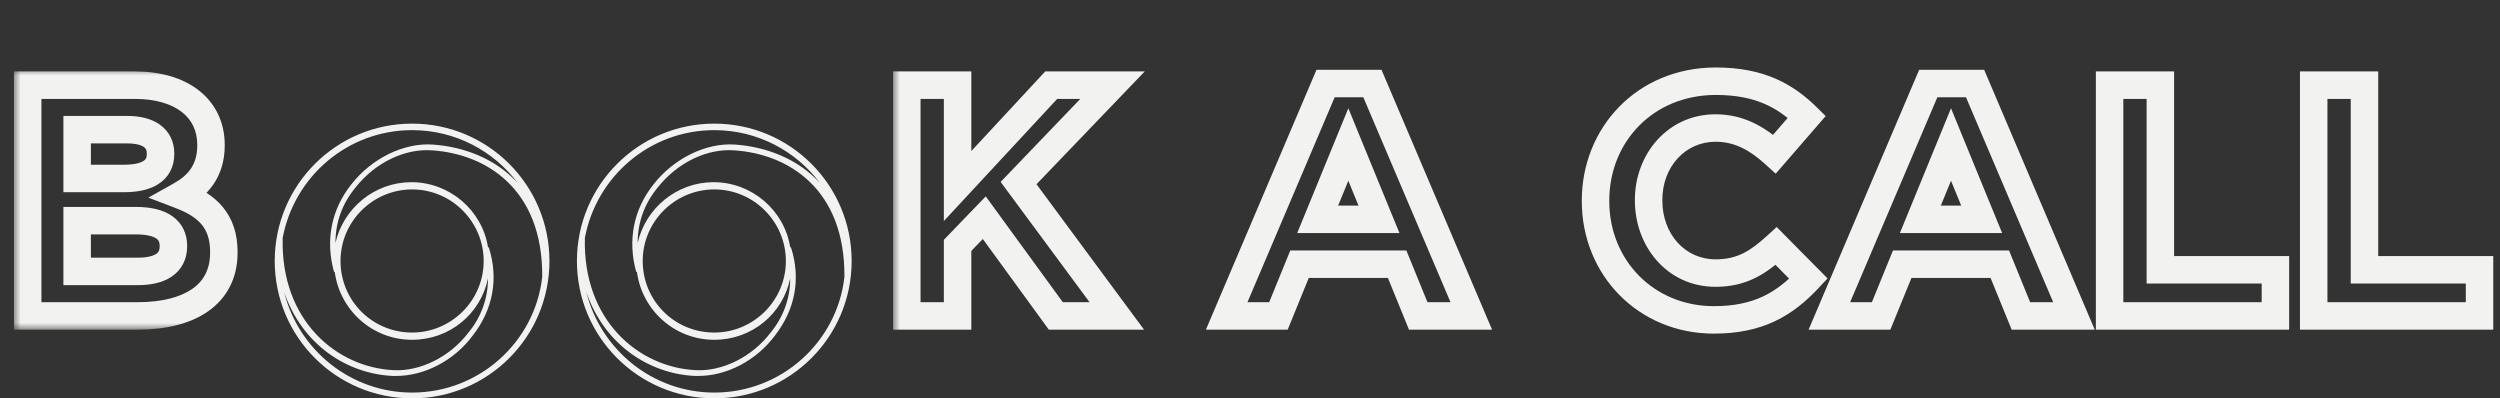
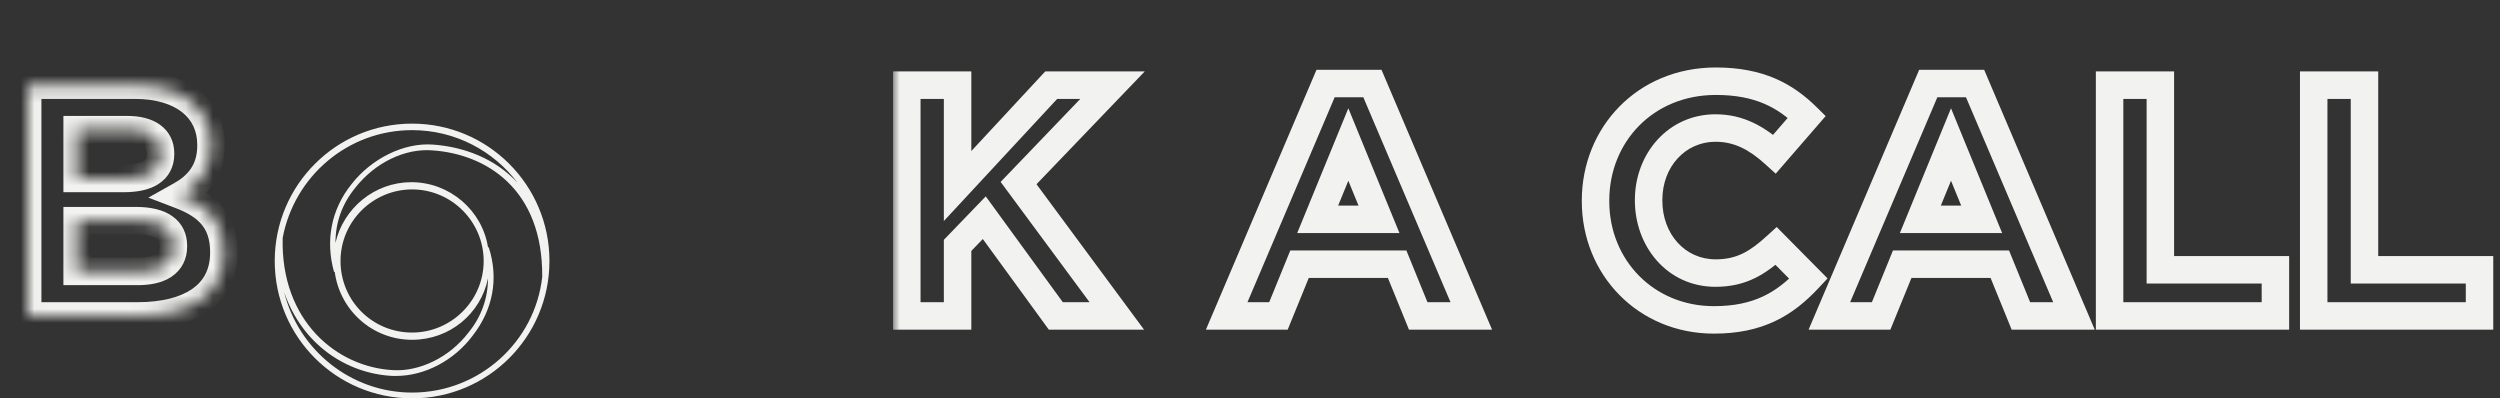
<svg xmlns="http://www.w3.org/2000/svg" width="182" height="29" viewBox="0 0 182 29" fill="none">
  <rect x="0" y="0" width="182" height="29" fill="#333333" stroke="none" />
  <mask id="path-1-outside-1_414_5631" maskUnits="userSpaceOnUse" x="1" y="5" width="17" height="19" fill="black">
-     <rect fill="white" x="1" y="5" width="17" height="19" />
    <path d="M16.296 18.392C16.296 21.464 13.8 23 10.008 23H2.016V6.2H9.816C13.248 6.2 15.36 7.904 15.36 10.544V10.592C15.36 12.488 14.352 13.544 13.152 14.216C15.096 14.96 16.296 16.088 16.296 18.344V18.392ZM11.688 11.216V11.168C11.688 10.064 10.824 9.44 9.264 9.44H5.616V12.992H9.024C10.656 12.992 11.688 12.464 11.688 11.216ZM12.624 17.936V17.888C12.624 16.76 11.784 16.064 9.888 16.064H5.616V19.76H10.008C11.64 19.76 12.624 19.184 12.624 17.936Z" />
  </mask>
  <path d="M2.016 23H1.016V24H2.016V23ZM2.016 6.2V5.2H1.016V6.2H2.016ZM13.152 14.216L12.663 13.344L10.8 14.387L12.795 15.15L13.152 14.216ZM5.616 9.44V8.44H4.616V9.44H5.616ZM5.616 12.992H4.616V13.992H5.616V12.992ZM5.616 16.064V15.064H4.616V16.064H5.616ZM5.616 19.76H4.616V20.76H5.616V19.76ZM15.296 18.392C15.296 19.616 14.82 20.456 14.001 21.029C13.133 21.636 11.791 22 10.008 22V24C12.017 24 13.819 23.596 15.147 22.667C16.524 21.704 17.296 20.24 17.296 18.392H15.296ZM10.008 22H2.016V24H10.008V22ZM3.016 23V6.2H1.016V23H3.016ZM2.016 7.2H9.816V5.2H2.016V7.2ZM9.816 7.2C11.378 7.2 12.523 7.589 13.255 8.167C13.962 8.725 14.36 9.517 14.36 10.544H16.36C16.36 8.931 15.702 7.551 14.495 6.597C13.313 5.663 11.686 5.2 9.816 5.2V7.2ZM14.36 10.544V10.592H16.36V10.544H14.36ZM14.36 10.592C14.36 11.35 14.163 11.888 13.882 12.297C13.593 12.717 13.177 13.056 12.663 13.344L13.641 15.088C14.327 14.704 15.015 14.179 15.53 13.429C16.053 12.668 16.36 11.73 16.36 10.592H14.36ZM12.795 15.15C13.685 15.491 14.293 15.879 14.682 16.35C15.053 16.799 15.296 17.408 15.296 18.344H17.296C17.296 17.024 16.939 15.941 16.224 15.076C15.527 14.233 14.563 13.685 13.509 13.282L12.795 15.15ZM15.296 18.344V18.392H17.296V18.344H15.296ZM12.688 11.216V11.168H10.688V11.216H12.688ZM12.688 11.168C12.688 10.319 12.336 9.573 11.643 9.077C10.997 8.615 10.155 8.44 9.264 8.44V10.44C9.933 10.44 10.303 10.577 10.479 10.703C10.607 10.795 10.688 10.913 10.688 11.168H12.688ZM9.264 8.44H5.616V10.44H9.264V8.44ZM4.616 9.44V12.992H6.616V9.44H4.616ZM5.616 13.992H9.024V11.992H5.616V13.992ZM9.024 13.992C9.918 13.992 10.804 13.853 11.497 13.421C12.264 12.943 12.688 12.171 12.688 11.216H10.688C10.688 11.509 10.597 11.625 10.439 11.723C10.208 11.867 9.762 11.992 9.024 11.992V13.992ZM13.624 17.936V17.888H11.624V17.936H13.624ZM13.624 17.888C13.624 17.041 13.289 16.261 12.543 15.736C11.855 15.251 10.931 15.064 9.888 15.064V17.064C10.741 17.064 11.185 17.225 11.391 17.37C11.539 17.475 11.624 17.607 11.624 17.888H13.624ZM9.888 15.064H5.616V17.064H9.888V15.064ZM4.616 16.064V19.76H6.616V16.064H4.616ZM5.616 20.76H10.008V18.76H5.616V20.76ZM10.008 20.76C10.914 20.76 11.797 20.605 12.483 20.148C13.232 19.648 13.624 18.868 13.624 17.936H11.624C11.624 18.252 11.524 18.384 11.373 18.484C11.159 18.627 10.734 18.76 10.008 18.76V20.76Z" fill="#F2F2F0" mask="url(#path-1-outside-1_414_5631)" />
  <mask id="path-3-outside-2_414_5631" maskUnits="userSpaceOnUse" x="65" y="4" width="117" height="21" fill="black">
    <rect fill="white" x="65" y="4" width="117" height="21" />
    <path d="M81.304 23H76.864L71.656 15.848L69.712 17.864V23H66.016V6.2H69.712V13.544L76.528 6.2H80.992L74.152 13.328L81.304 23ZM107.111 23H103.247L101.711 19.232H94.607L93.071 23H89.303L96.503 6.08H99.911L107.111 23ZM100.391 15.968L98.159 10.52L95.927 15.968H100.391ZM131.659 20.288C129.931 22.136 128.011 23.288 124.771 23.288C119.827 23.288 116.155 19.472 116.155 14.648V14.6C116.155 9.824 119.755 5.912 124.915 5.912C128.083 5.912 129.979 6.968 131.539 8.504L129.187 11.216C127.891 10.04 126.571 9.32 124.891 9.32C122.059 9.32 120.019 11.672 120.019 14.552V14.6C120.019 17.48 122.011 19.88 124.891 19.88C126.811 19.88 127.987 19.112 129.307 17.912L131.659 20.288ZM150.986 23H147.122L145.586 19.232H138.482L136.946 23H133.178L140.378 6.08H143.786L150.986 23ZM144.266 15.968L142.034 10.52L139.802 15.968H144.266ZM165.651 23H153.579V6.2H157.275V19.64H165.651V23ZM180.51 23H168.438V6.2H172.134V19.64H180.51V23Z" />
  </mask>
  <path d="M81.304 23V24H83.287L82.108 22.405L81.304 23ZM76.864 23L76.056 23.589L76.355 24H76.864V23ZM71.656 15.848L72.464 15.259L71.763 14.296L70.936 15.154L71.656 15.848ZM69.712 17.864L68.992 17.17L68.712 17.46V17.864H69.712ZM69.712 23V24H70.712V23H69.712ZM66.016 23H65.016V24H66.016V23ZM66.016 6.2V5.2H65.016V6.2H66.016ZM69.712 6.2H70.712V5.2H69.712V6.2ZM69.712 13.544H68.712V16.091L70.445 14.224L69.712 13.544ZM76.528 6.2V5.2H76.092L75.795 5.52L76.528 6.2ZM80.992 6.2L81.713 6.892L83.338 5.2H80.992V6.2ZM74.152 13.328L73.43 12.636L72.846 13.244L73.348 13.923L74.152 13.328ZM81.304 22H76.864V24H81.304V22ZM77.672 22.411L72.464 15.259L70.848 16.437L76.056 23.589L77.672 22.411ZM70.936 15.154L68.992 17.17L70.432 18.558L72.376 16.542L70.936 15.154ZM68.712 17.864V23H70.712V17.864H68.712ZM69.712 22H66.016V24H69.712V22ZM67.016 23V6.2H65.016V23H67.016ZM66.016 7.2H69.712V5.2H66.016V7.2ZM68.712 6.2V13.544H70.712V6.2H68.712ZM70.445 14.224L77.261 6.88L75.795 5.52L68.979 12.864L70.445 14.224ZM76.528 7.2H80.992V5.2H76.528V7.2ZM80.27 5.508L73.43 12.636L74.874 14.02L81.713 6.892L80.27 5.508ZM73.348 13.923L80.5 23.595L82.108 22.405L74.956 12.733L73.348 13.923ZM107.111 23V24H108.623L108.031 22.608L107.111 23ZM103.247 23L102.321 23.378L102.574 24H103.247V23ZM101.711 19.232L102.637 18.855L102.383 18.232H101.711V19.232ZM94.607 19.232V18.232H93.934L93.68 18.855L94.607 19.232ZM93.071 23V24H93.743L93.997 23.378L93.071 23ZM89.303 23L88.382 22.608L87.79 24H89.303V23ZM96.503 6.08V5.08H95.841L95.582 5.688L96.503 6.08ZM99.911 6.08L100.831 5.688L100.572 5.08H99.911V6.08ZM100.391 15.968V16.968H101.881L101.316 15.589L100.391 15.968ZM98.159 10.52L99.084 10.141L98.159 7.882L97.233 10.141L98.159 10.52ZM95.927 15.968L95.001 15.589L94.436 16.968H95.927V15.968ZM107.111 22H103.247V24H107.111V22ZM104.173 22.622L102.637 18.855L100.785 19.61L102.321 23.378L104.173 22.622ZM101.711 18.232H94.607V20.232H101.711V18.232ZM93.68 18.855L92.144 22.622L93.997 23.378L95.533 19.61L93.68 18.855ZM93.071 22H89.303V24H93.071V22ZM90.223 23.392L97.423 6.472L95.582 5.688L88.382 22.608L90.223 23.392ZM96.503 7.08H99.911V5.08H96.503V7.08ZM98.99 6.472L106.19 23.392L108.031 22.608L100.831 5.688L98.99 6.472ZM101.316 15.589L99.084 10.141L97.233 10.899L99.465 16.347L101.316 15.589ZM97.233 10.141L95.001 15.589L96.852 16.347L99.084 10.899L97.233 10.141ZM95.927 16.968H100.391V14.968H95.927V16.968ZM131.659 20.288L132.389 20.971L133.046 20.268L132.369 19.584L131.659 20.288ZM131.539 8.504L132.294 9.159L132.909 8.45L132.24 7.791L131.539 8.504ZM129.187 11.216L128.515 11.957L129.272 12.644L129.942 11.871L129.187 11.216ZM129.307 17.912L130.018 17.209L129.343 16.527L128.634 17.172L129.307 17.912ZM130.928 19.605C130.12 20.469 129.307 21.128 128.355 21.576C127.407 22.023 126.267 22.288 124.771 22.288V24.288C126.515 24.288 127.954 23.977 129.208 23.386C130.458 22.796 131.47 21.955 132.389 20.971L130.928 19.605ZM124.771 22.288C120.392 22.288 117.155 18.933 117.155 14.648H115.155C115.155 20.011 119.262 24.288 124.771 24.288V22.288ZM117.155 14.648V14.6H115.155V14.648H117.155ZM117.155 14.6C117.155 10.358 120.325 6.912 124.915 6.912V4.912C119.184 4.912 115.155 9.29 115.155 14.6H117.155ZM124.915 6.912C127.798 6.912 129.448 7.849 130.837 9.217L132.24 7.791C130.51 6.087 128.368 4.912 124.915 4.912V6.912ZM130.783 7.849L128.431 10.561L129.942 11.871L132.294 9.159L130.783 7.849ZM129.859 10.475C128.456 9.203 126.907 8.32 124.891 8.32V10.32C126.234 10.32 127.325 10.877 128.515 11.957L129.859 10.475ZM124.891 8.32C121.421 8.32 119.019 11.209 119.019 14.552H121.019C121.019 12.135 122.696 10.32 124.891 10.32V8.32ZM119.019 14.552V14.6H121.019V14.552H119.019ZM119.019 14.6C119.019 17.924 121.356 20.88 124.891 20.88V18.88C122.666 18.88 121.019 17.036 121.019 14.6H119.019ZM124.891 20.88C127.169 20.88 128.577 19.927 129.979 18.652L128.634 17.172C127.397 18.297 126.453 18.88 124.891 18.88V20.88ZM128.596 18.616L130.948 20.991L132.369 19.584L130.018 17.209L128.596 18.616ZM150.986 23V24H152.498L151.906 22.608L150.986 23ZM147.122 23L146.196 23.378L146.449 24H147.122V23ZM145.586 19.232L146.512 18.855L146.258 18.232H145.586V19.232ZM138.482 19.232V18.232H137.809L137.556 18.855L138.482 19.232ZM136.946 23V24H137.618L137.872 23.378L136.946 23ZM133.178 23L132.257 22.608L131.665 24H133.178V23ZM140.378 6.08V5.08H139.716L139.457 5.688L140.378 6.08ZM143.786 6.08L144.706 5.688L144.447 5.08H143.786V6.08ZM144.266 15.968V16.968H145.756L145.191 15.589L144.266 15.968ZM142.034 10.52L142.959 10.141L142.034 7.882L141.108 10.141L142.034 10.52ZM139.802 15.968L138.876 15.589L138.311 16.968H139.802V15.968ZM150.986 22H147.122V24H150.986V22ZM148.048 22.622L146.512 18.855L144.66 19.61L146.196 23.378L148.048 22.622ZM145.586 18.232H138.482V20.232H145.586V18.232ZM137.556 18.855L136.02 22.622L137.872 23.378L139.408 19.61L137.556 18.855ZM136.946 22H133.178V24H136.946V22ZM134.098 23.392L141.298 6.472L139.457 5.688L132.257 22.608L134.098 23.392ZM140.378 7.08H143.786V5.08H140.378V7.08ZM142.865 6.472L150.065 23.392L151.906 22.608L144.706 5.688L142.865 6.472ZM145.191 15.589L142.959 10.141L141.108 10.899L143.34 16.347L145.191 15.589ZM141.108 10.141L138.876 15.589L140.727 16.347L142.959 10.899L141.108 10.141ZM139.802 16.968H144.266V14.968H139.802V16.968ZM165.65 23V24H166.65V23H165.65ZM153.578 23H152.578V24H153.578V23ZM153.578 6.2V5.2H152.578V6.2H153.578ZM157.274 6.2H158.274V5.2H157.274V6.2ZM157.274 19.64H156.274V20.64H157.274V19.64ZM165.65 19.64H166.65V18.64H165.65V19.64ZM165.65 22H153.578V24H165.65V22ZM154.578 23V6.2H152.578V23H154.578ZM153.578 7.2H157.274V5.2H153.578V7.2ZM156.274 6.2V19.64H158.274V6.2H156.274ZM157.274 20.64H165.65V18.64H157.274V20.64ZM164.65 19.64V23H166.65V19.64H164.65ZM180.51 23V24H181.51V23H180.51ZM168.438 23H167.438V24H168.438V23ZM168.438 6.2V5.2H167.438V6.2H168.438ZM172.134 6.2H173.134V5.2H172.134V6.2ZM172.134 19.64H171.134V20.64H172.134V19.64ZM180.51 19.64H181.51V18.64H180.51V19.64ZM180.51 22H168.438V24H180.51V22ZM169.438 23V6.2H167.438V23H169.438ZM168.438 7.2H172.134V5.2H168.438V7.2ZM171.134 6.2V19.64H173.134V6.2H171.134ZM172.134 20.64H180.51V18.64H172.134V20.64ZM179.51 19.64V23H181.51V19.64H179.51Z" fill="#F2F2F0" mask="url(#path-3-outside-2_414_5631)" />
  <path d="M30 9C24.474 9 20 13.474 20 19C20 24.526 24.474 29 30 29C35.526 29 40 24.526 40 19C40 13.474 35.526 9 30 9ZM30 9.474C33.158 9.474 35.947 11 37.684 13.316C36.053 11.526 33.737 10.684 31.526 10.526C29.421 10.368 27.053 11.526 25.579 13.421C24.105 15.263 23.684 17.526 24.316 19.79H24.368C24.737 22.579 27.105 24.737 30 24.737C32.737 24.737 35 22.842 35.526 20.263C35.526 21.684 35.053 23.053 34.105 24.21C32.737 26 30.579 27.053 28.632 26.947C24.526 26.737 20.421 23.368 20.579 17.316C21.421 12.842 25.316 9.474 30 9.474ZM24.79 19C24.79 16.105 27.158 13.79 30 13.79C32.895 13.79 35.211 16.158 35.211 19C35.211 21.895 32.842 24.21 30 24.21C27.105 24.21 24.79 21.895 24.79 19ZM30 28.579C25.526 28.579 21.737 25.474 20.684 21.263C22 25.105 25.263 27.21 28.579 27.368C28.684 27.368 28.737 27.368 28.842 27.368C30.895 27.368 33.053 26.263 34.421 24.421C35.895 22.526 36.316 20.263 35.579 18H35.526C35.105 15.316 32.737 13.263 29.947 13.263C27.263 13.263 25 15.158 24.421 17.684C24.421 16.21 24.895 14.842 25.895 13.632C27.316 11.842 29.474 10.79 31.474 10.947C35.368 11.21 39.526 13.737 39.474 20.158C38.947 24.895 34.895 28.579 30 28.579Z" fill="#F2F2F0" />
-   <path d="M52 9C46.474 9 42 13.474 42 19C42 24.526 46.474 29 52 29C57.526 29 62 24.526 62 19C62 13.474 57.526 9 52 9ZM52 9.474C55.158 9.474 57.947 11 59.684 13.316C58.053 11.526 55.737 10.684 53.526 10.526C51.421 10.368 49.053 11.526 47.579 13.421C46.105 15.263 45.684 17.526 46.316 19.79H46.368C46.737 22.579 49.105 24.737 52 24.737C54.737 24.737 57 22.842 57.526 20.263C57.526 21.684 57.053 23.053 56.105 24.21C54.737 26 52.579 27.053 50.632 26.947C46.526 26.737 42.421 23.368 42.579 17.316C43.421 12.842 47.316 9.474 52 9.474ZM46.789 19C46.789 16.105 49.158 13.79 52 13.79C54.895 13.79 57.211 16.158 57.211 19C57.211 21.895 54.842 24.21 52 24.21C49.105 24.21 46.789 21.895 46.789 19ZM52 28.579C47.526 28.579 43.737 25.474 42.684 21.263C44 25.105 47.263 27.21 50.579 27.368C50.684 27.368 50.737 27.368 50.842 27.368C52.895 27.368 55.053 26.263 56.421 24.421C57.895 22.526 58.316 20.263 57.579 18H57.526C57.105 15.316 54.737 13.263 51.947 13.263C49.263 13.263 47 15.158 46.421 17.684C46.421 16.21 46.895 14.842 47.895 13.632C49.316 11.842 51.474 10.79 53.474 10.947C57.368 11.21 61.526 13.737 61.474 20.158C60.947 24.895 56.895 28.579 52 28.579Z" fill="#F2F2F0" />
</svg>